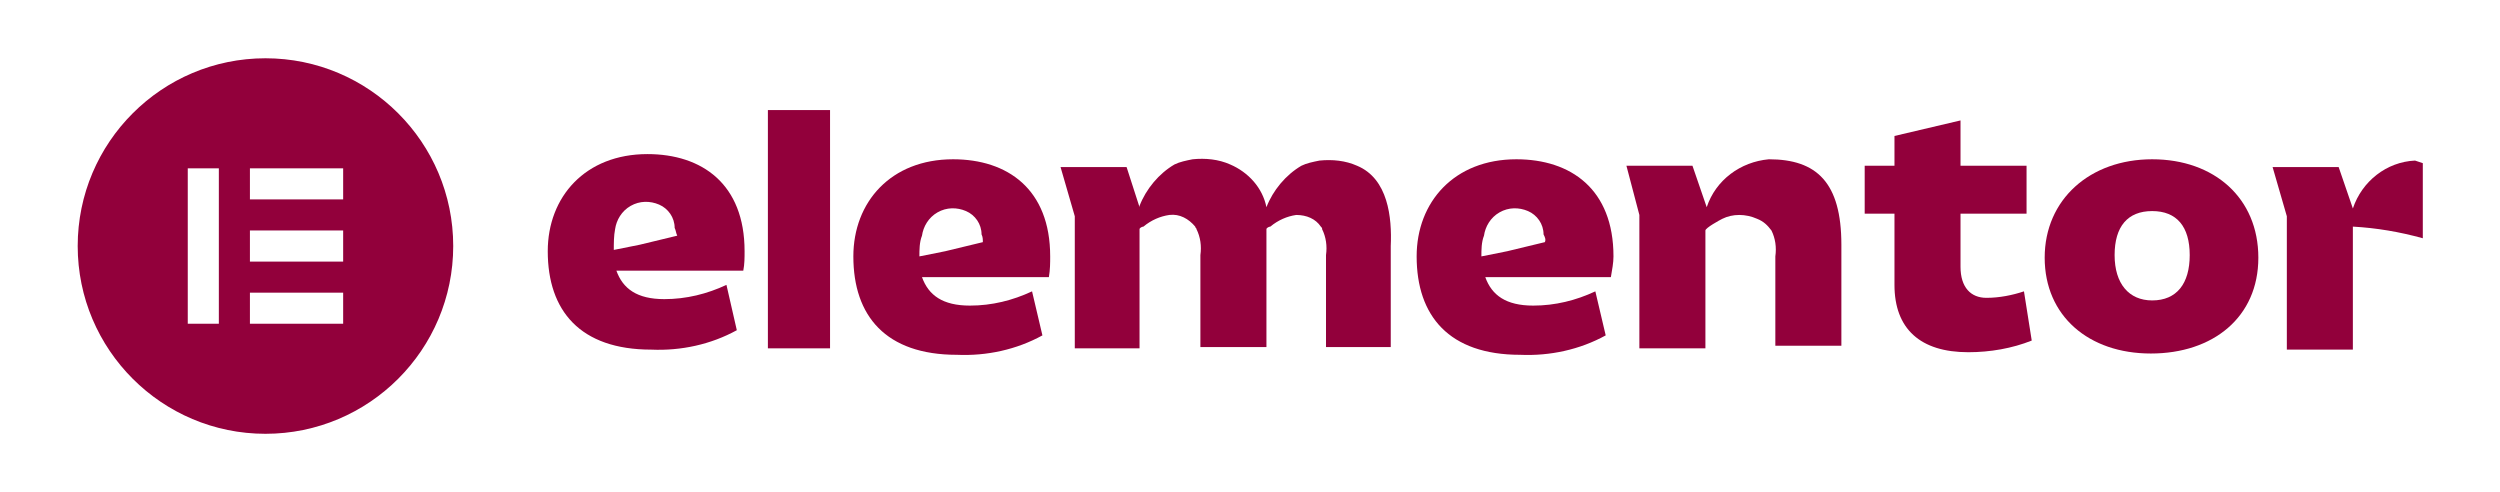
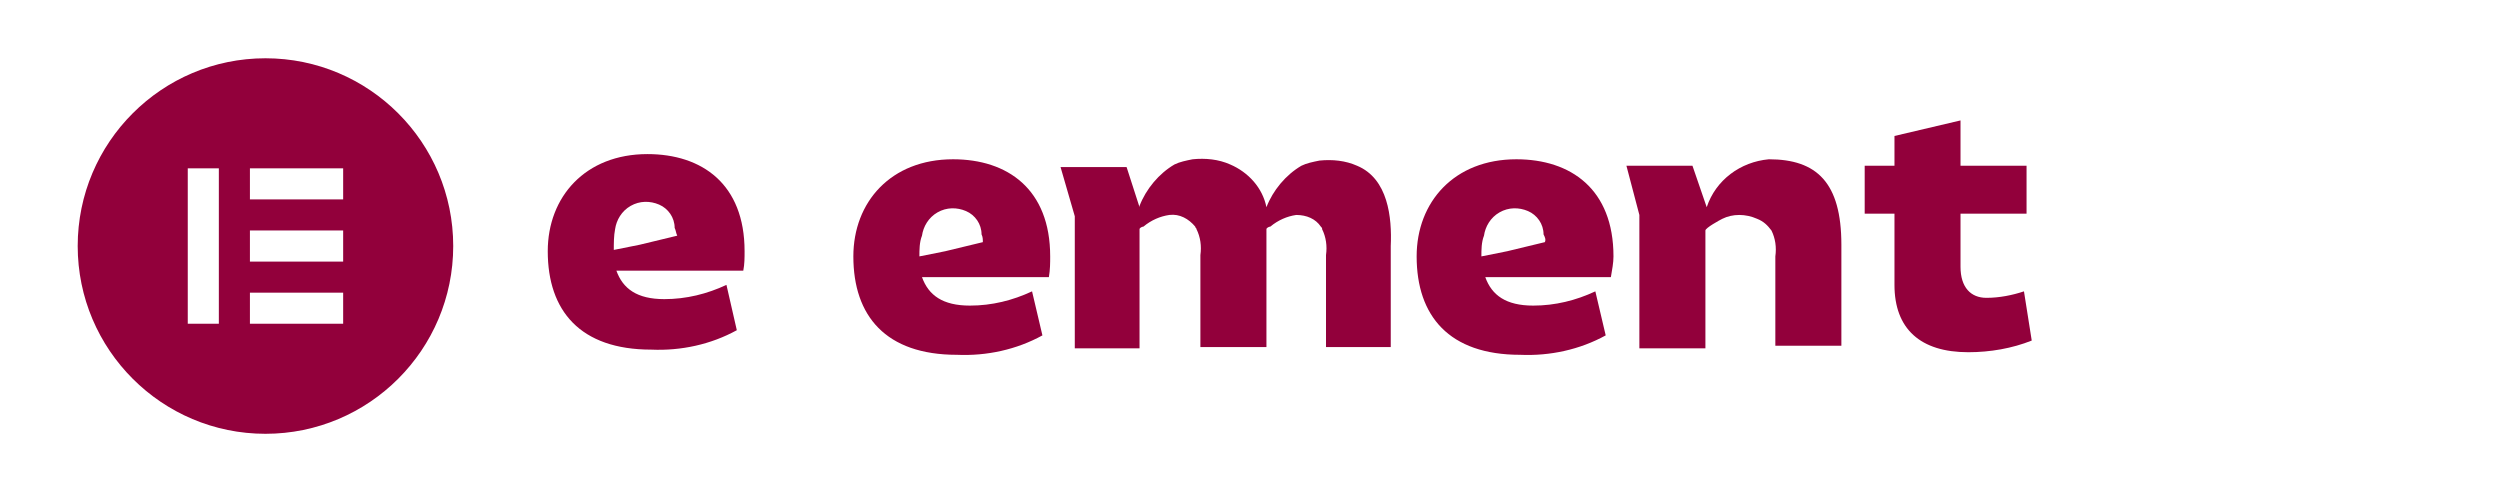
<svg xmlns="http://www.w3.org/2000/svg" width="1072" height="211" viewBox="0 0 1072 211" fill="none">
  <path d="M691.858 109.942C691.858 81.069 673.534 68.298 650.213 68.298C623.561 68.298 607.458 86.621 607.458 109.942C607.458 135.484 621.34 152.142 651.879 152.142C664.65 152.698 677.421 149.921 688.526 143.813L684.084 124.934C675.755 128.821 666.871 131.042 657.432 131.042C645.771 131.042 639.663 126.6 636.887 118.827H690.747C691.303 115.495 691.858 112.719 691.858 109.942ZM662.429 103.834L646.326 107.721L635.221 109.942C635.221 107.166 635.221 103.834 636.332 101.058C636.887 97.171 639.108 93.284 642.995 91.063C646.882 88.842 651.324 88.842 655.211 90.508C659.097 92.174 661.874 96.061 661.874 100.503C662.429 101.613 662.984 102.724 662.429 103.834Z" fill="#92003B" />
  <path d="M450.319 109.942C450.319 81.069 431.995 68.298 408.674 68.298C382.021 68.298 365.919 86.621 365.919 109.942C365.919 135.484 379.8 152.142 410.34 152.142C423.111 152.698 435.882 149.921 446.987 143.813L442.545 124.934C434.216 128.821 425.332 131.042 415.892 131.042C404.232 131.042 398.124 126.6 395.348 118.827H449.763C450.319 115.495 450.319 112.719 450.319 109.942ZM421.445 103.834L405.342 107.721L394.237 109.942C394.237 107.166 394.237 103.834 395.348 101.058C395.903 97.171 398.124 93.284 402.011 91.063C405.898 88.842 410.34 88.842 414.226 90.508C418.113 92.174 420.89 96.061 420.89 100.503C421.445 101.613 421.445 102.724 421.445 103.834Z" fill="#92003B" />
-   <path d="M355.924 47.197H329.271V149.366H355.924V47.197Z" fill="#92003B" />
  <path d="M697.41 71.074H725.729L731.837 88.842C735.724 77.182 746.274 69.408 758.489 68.298C779.034 68.298 789.584 78.292 789.584 104.945V148.255H761.266V122.158C761.266 118.271 761.266 113.829 761.266 109.942C761.821 106.056 761.266 102.169 759.6 98.837C757.934 96.616 756.268 94.95 753.492 93.84C748.495 91.619 742.942 91.619 738.5 93.84C737.389 94.395 731.281 97.727 731.281 98.837V149.366H702.963V92.174L697.41 71.074Z" fill="#92003B" />
  <path d="M812.35 91.619H799.579V71.074H812.35V58.303L840.669 51.64V71.074H868.987V91.619H840.669V114.384C840.669 123.269 845.111 127.711 851.774 127.711C857.326 127.711 862.879 126.6 867.876 124.934L871.208 146.034C862.879 149.366 853.44 151.032 844 151.032C823.455 151.032 812.35 141.037 812.35 122.158V91.619Z" fill="#92003B" />
-   <path d="M922.848 68.298C949.5 68.298 968.379 84.956 968.379 110.498C968.379 136.04 948.945 151.587 922.292 151.587C895.64 151.587 876.761 135.484 876.761 110.498C876.761 85.511 896.195 68.298 922.848 68.298ZM922.848 128.821C933.398 128.821 938.95 121.603 938.95 109.387C938.95 97.171 933.398 90.508 922.848 90.508C912.298 90.508 906.745 97.171 906.745 109.387C906.745 121.603 912.853 128.821 922.848 128.821Z" fill="#92003B" />
  <path d="M581.916 71.073C576.919 68.853 571.366 68.297 565.813 68.853C563.037 69.408 560.261 69.963 558.04 71.073C551.377 74.96 545.824 81.624 543.048 88.842C541.382 80.513 535.274 73.85 527.5 70.518C522.503 68.297 516.95 67.742 511.398 68.297C508.621 68.853 505.845 69.408 503.624 70.518C496.961 74.405 491.408 81.068 488.632 88.287V88.842L483.079 71.629H454.761L460.869 92.729V149.366H488.632V98.281C488.632 97.726 489.742 97.171 490.298 97.171C493.629 94.395 497.516 92.729 501.403 92.174C505.845 91.618 509.732 93.839 512.508 97.171C512.508 97.726 513.063 97.726 513.063 98.281C514.729 101.613 515.284 105.5 514.729 109.387C514.729 113.829 514.729 117.716 514.729 121.602C514.729 130.487 514.729 139.926 514.729 148.81H543.048V98.281C543.048 97.726 544.158 97.171 544.713 97.171C548.045 94.395 551.932 92.729 555.819 92.174C560.261 92.174 564.148 93.839 566.369 97.171C566.924 97.726 566.924 97.726 566.924 98.281C568.59 101.613 569.145 105.5 568.59 109.387C568.59 113.829 568.59 117.716 568.59 121.602V148.81H596.353V105.5C596.908 93.284 595.242 76.626 581.916 71.073Z" fill="#92003B" />
-   <path d="M1035.57 68.853C1023.35 69.408 1012.8 77.737 1008.91 89.397L1002.81 71.629H974.487L980.595 92.729V149.921H1008.91V97.171C1018.91 97.727 1028.9 99.392 1038.9 102.169V69.963L1035.57 68.853Z" fill="#92003B" />
  <path d="M319.277 107.721C319.277 78.847 300.953 66.076 277.632 66.076C250.979 66.076 234.877 84.4 234.877 107.721C234.877 133.263 248.758 149.921 279.298 149.921C292.069 150.476 304.84 147.7 315.945 141.592L311.503 122.158C303.174 126.045 294.29 128.266 284.85 128.266C273.19 128.266 267.082 123.824 264.306 116.05H318.721C319.277 113.274 319.277 110.497 319.277 107.721ZM290.403 101.058L274.3 104.945L263.195 107.166C263.195 104.39 263.195 101.058 263.75 98.282C264.306 94.395 266.527 90.508 270.414 88.287C274.3 86.066 278.743 86.066 282.629 87.732C286.516 89.397 289.292 93.284 289.292 97.726C289.848 98.837 289.848 99.947 290.403 101.058Z" fill="#92003B" />
  <path fill-rule="evenodd" clip-rule="evenodd" d="M107.166 125.489H147.145V138.816H107.166V125.489ZM147.145 98.837H107.166V112.163H147.145V98.837ZM107.166 72.184H147.145V85.51H107.166V72.184ZM93.84 72.184H80.513V138.816H93.84V72.184ZM33.316 105.5C33.316 149.921 69.408 186.013 113.829 186.013C158.25 186.013 194.342 149.921 194.342 105.5C194.342 61.079 158.25 24.987 113.829 24.987C69.408 24.987 33.316 61.079 33.316 105.5Z" fill="#92003B" />
</svg>